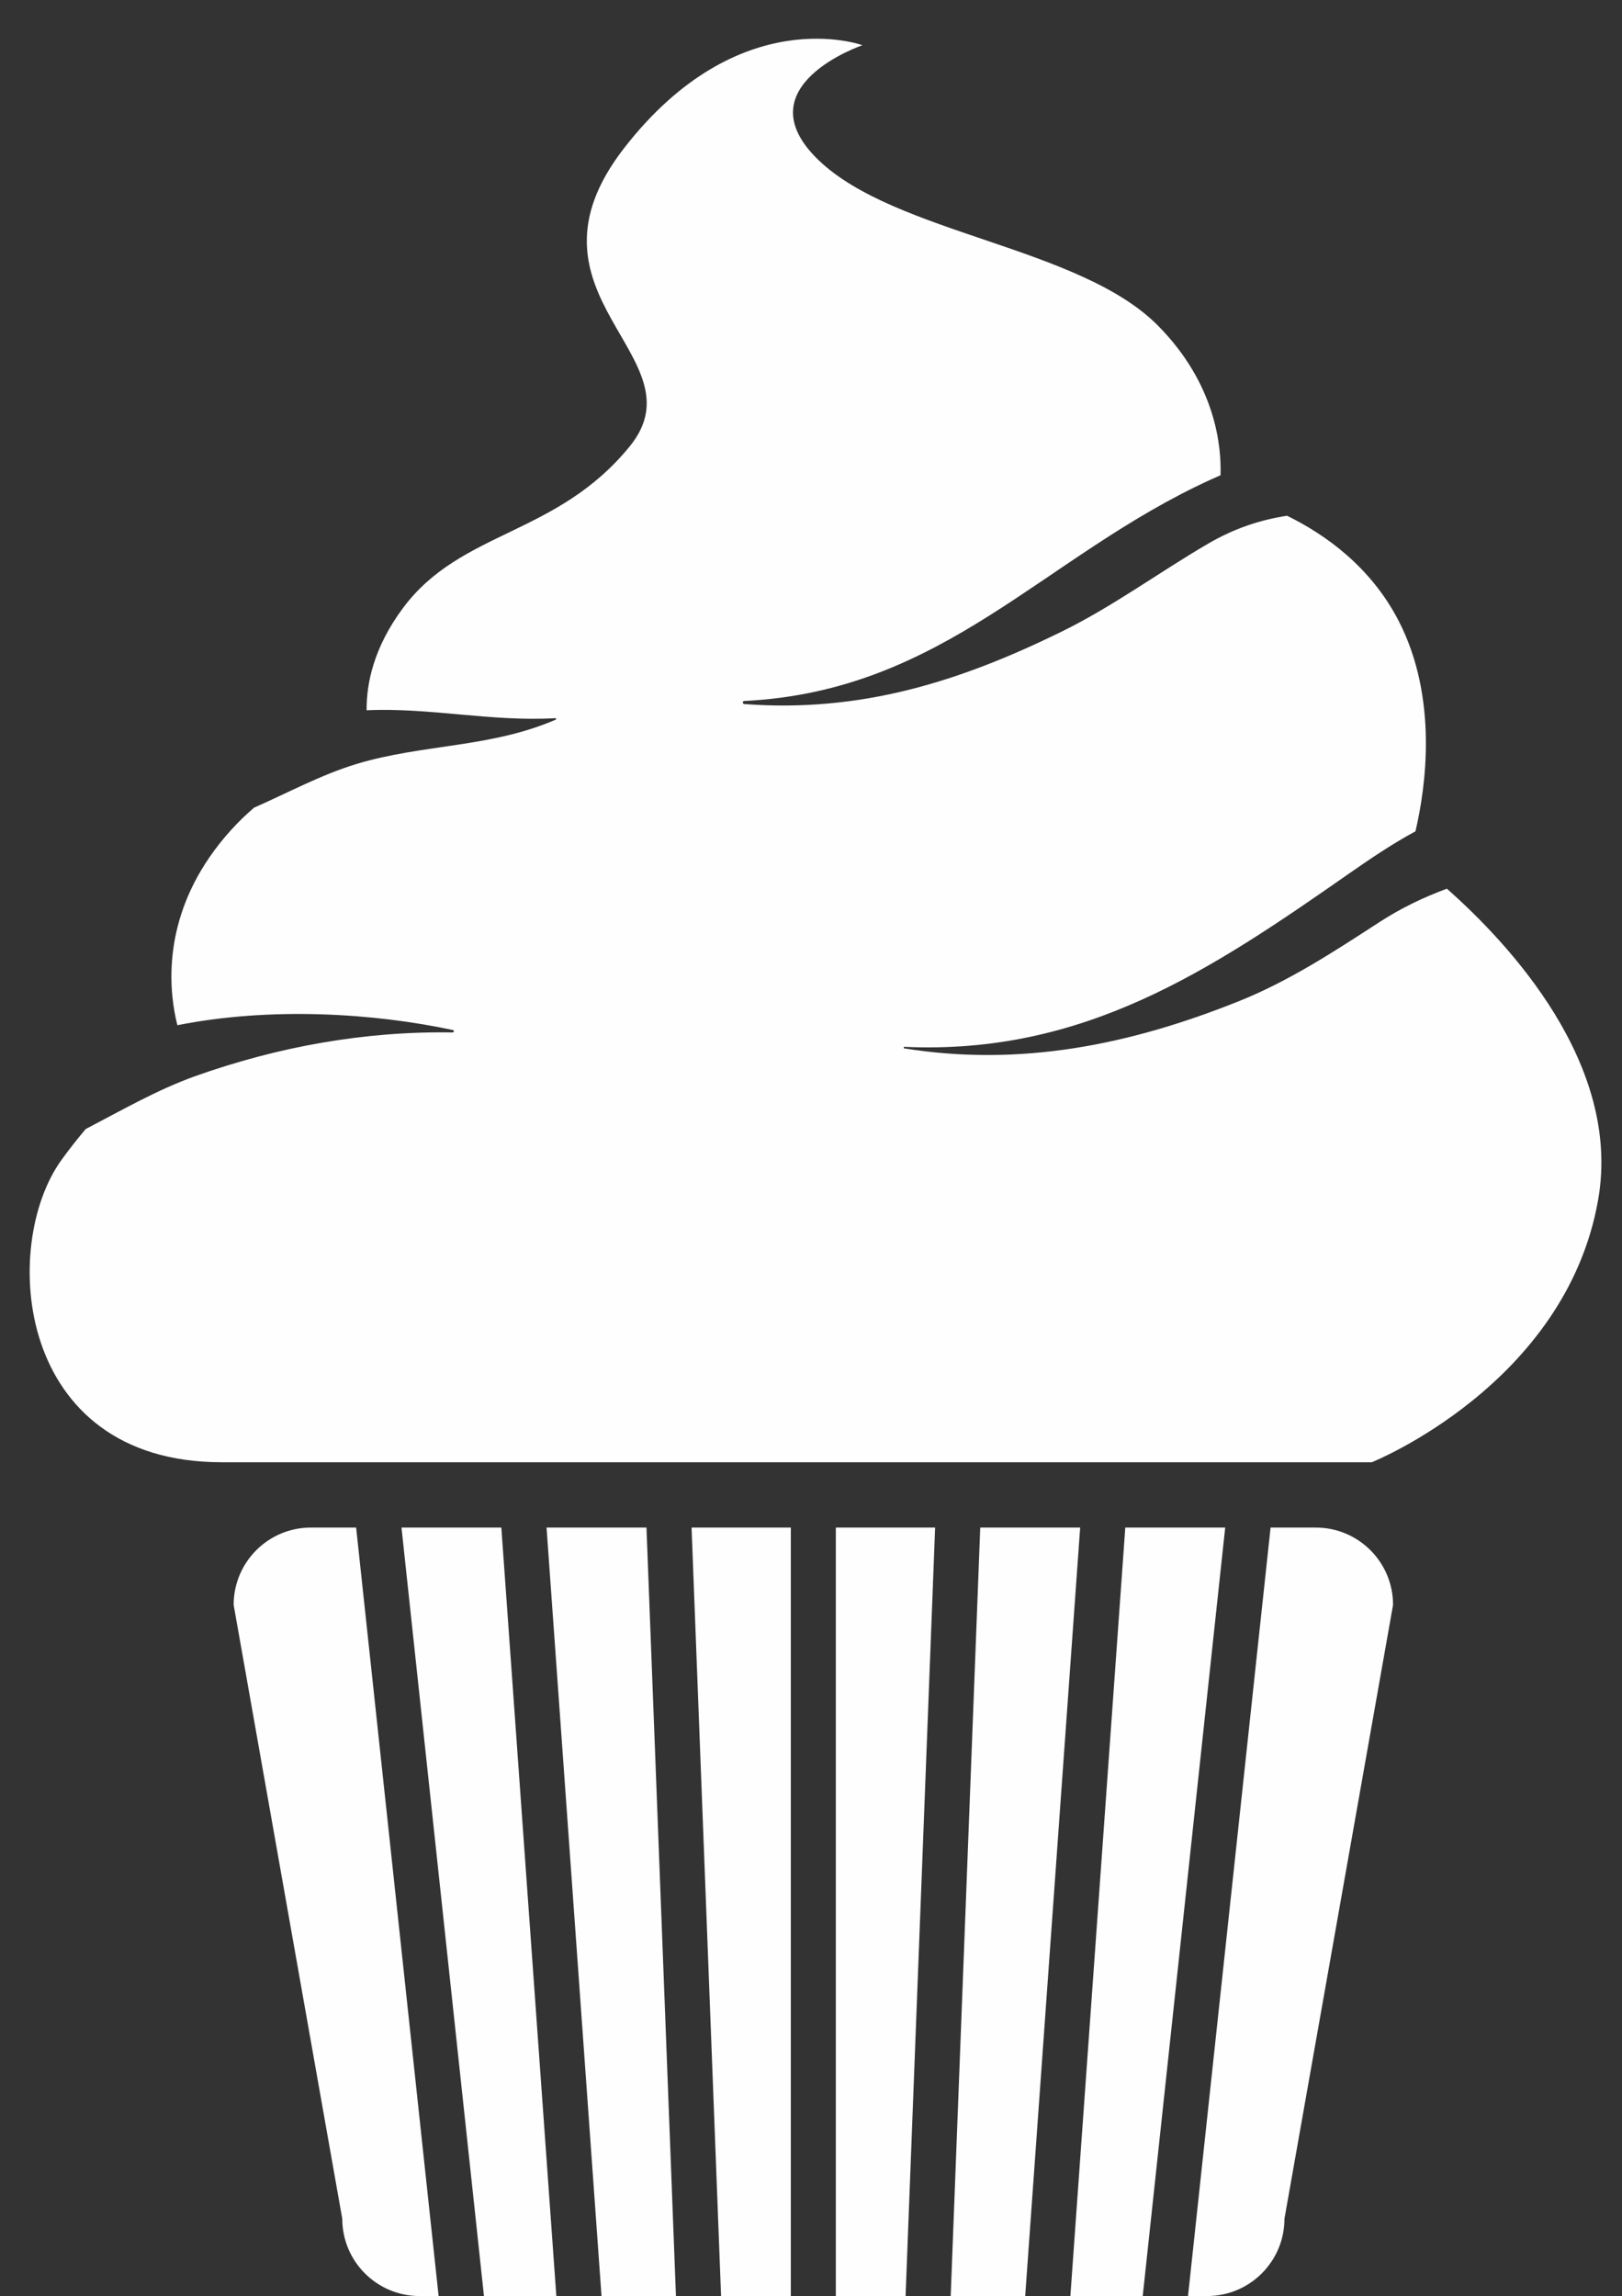
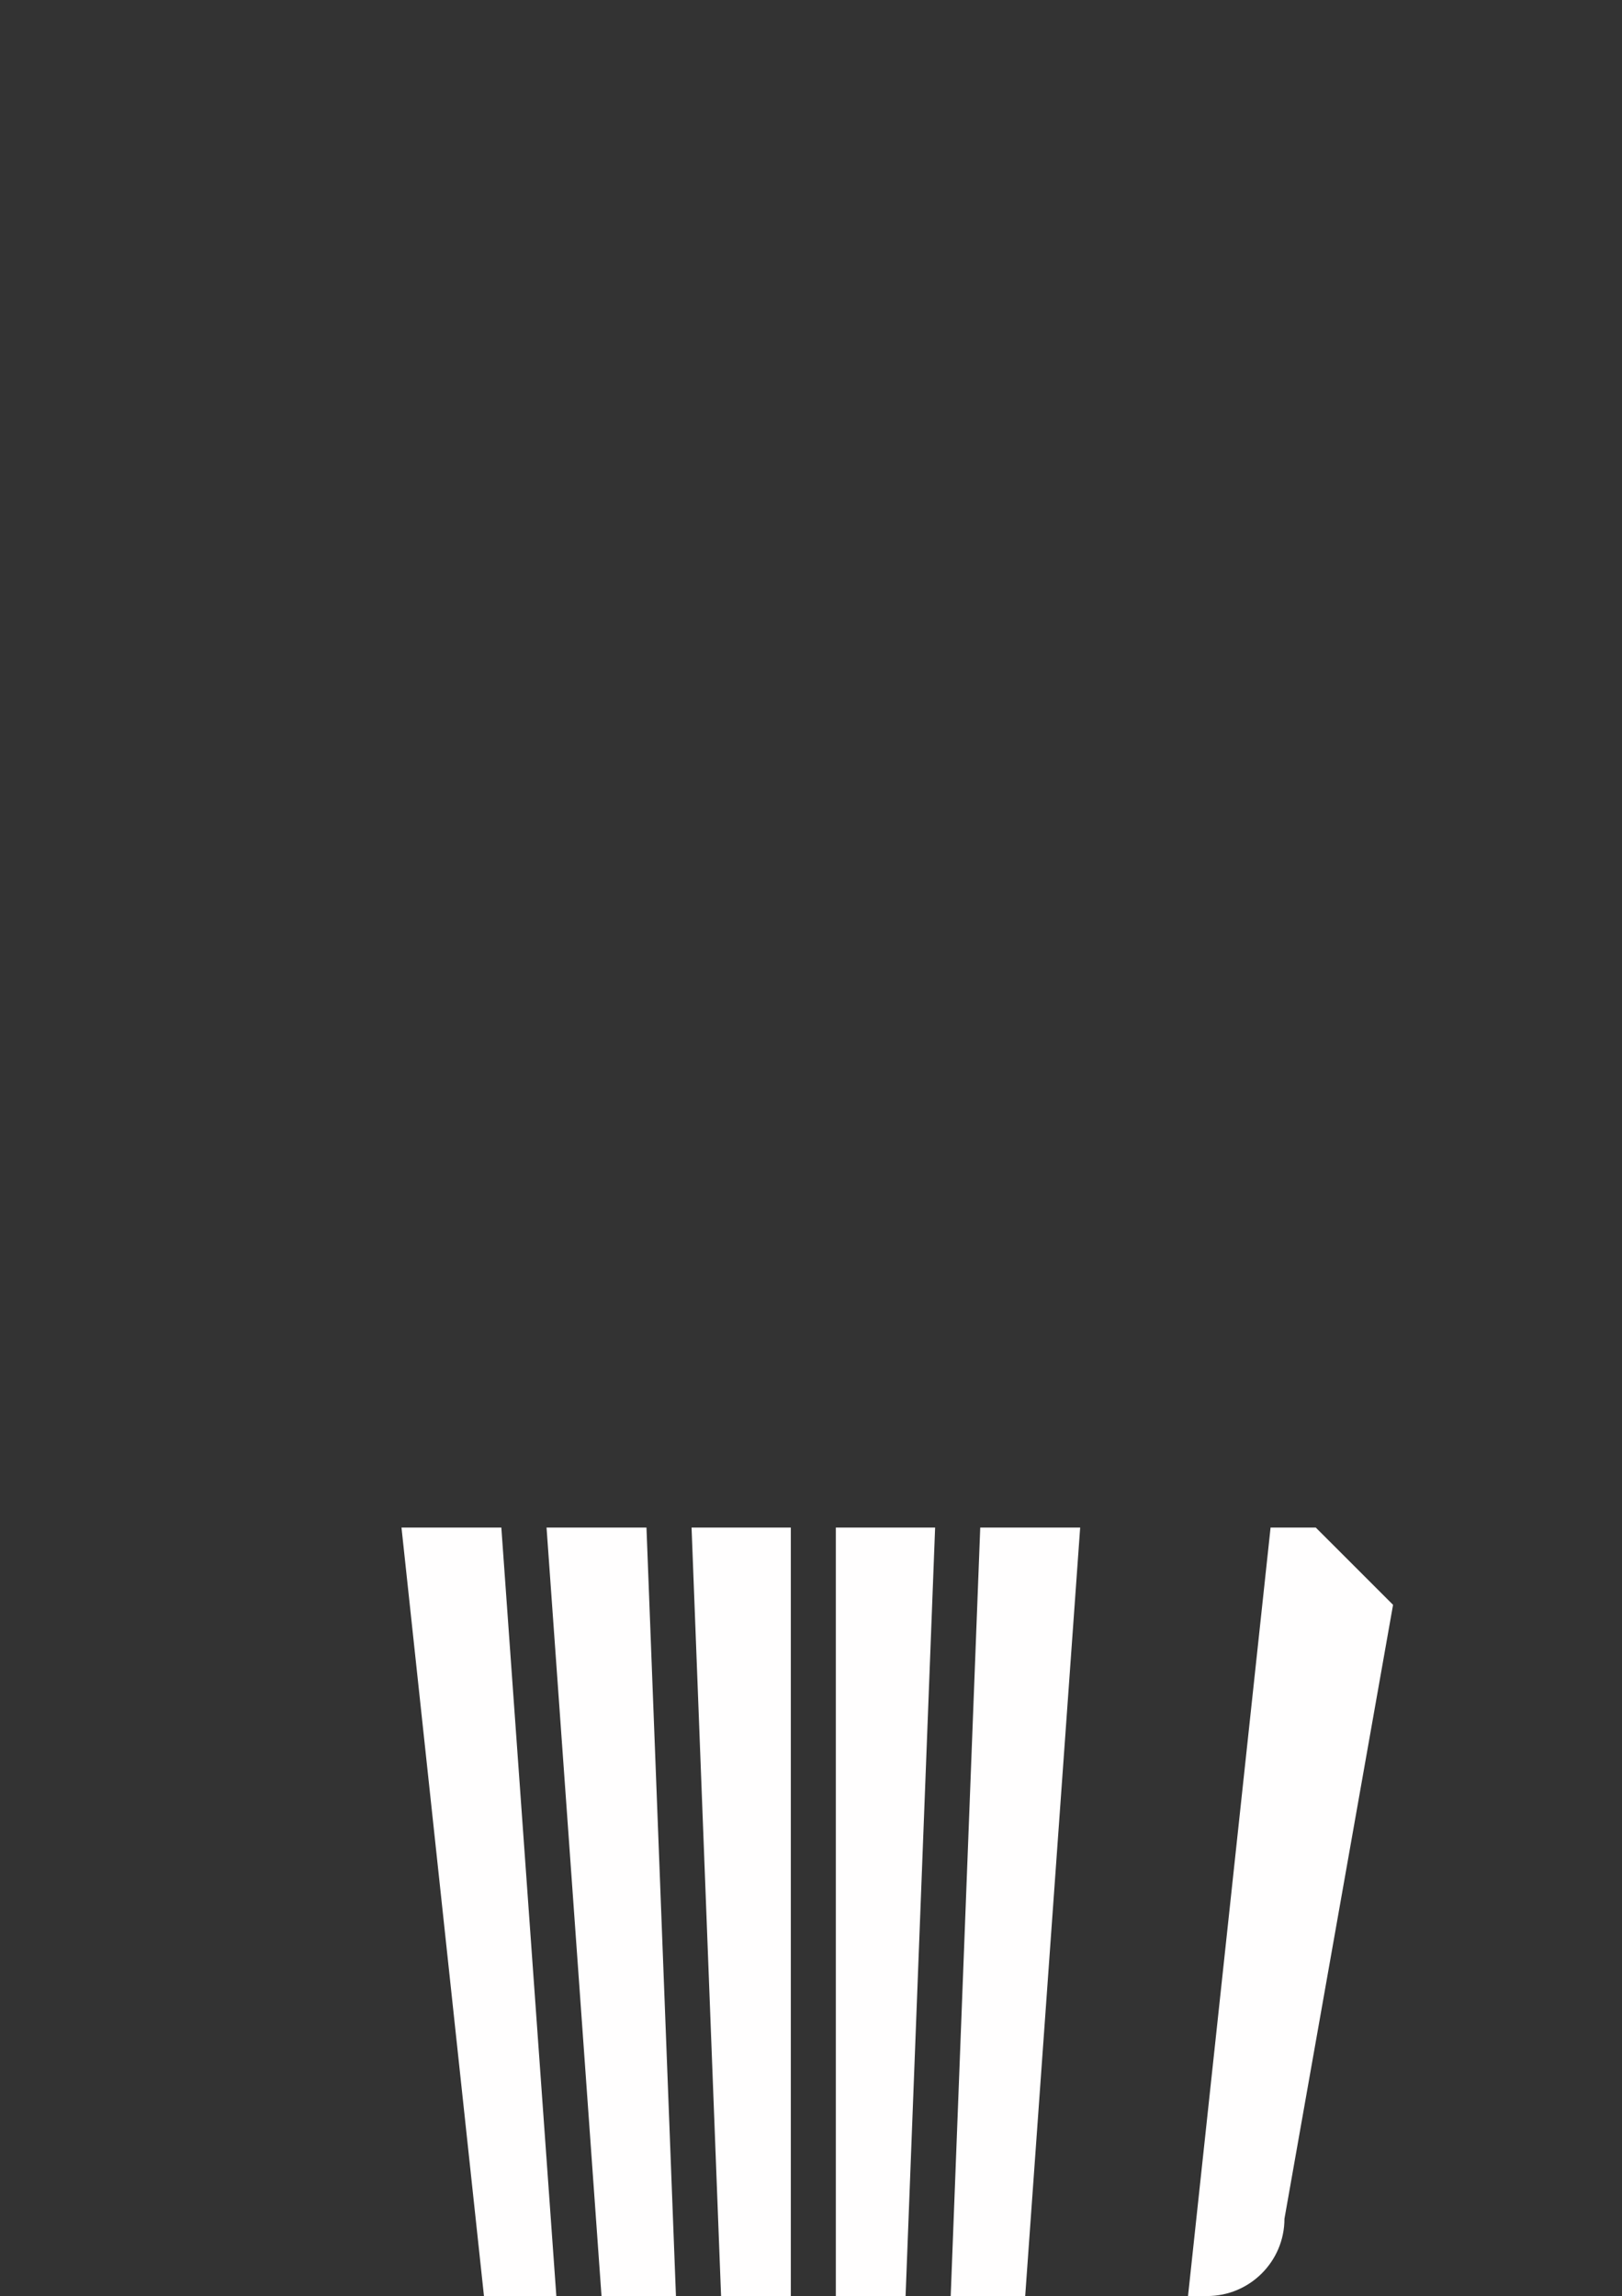
<svg xmlns="http://www.w3.org/2000/svg" fill="#000000" height="1671.5" preserveAspectRatio="xMidYMid meet" version="1" viewBox="632.4 376.4 1181.1 1671.5" width="1181.1" zoomAndPan="magnify">
  <rect x="632.4" y="376.4" width="1181.1" height="1671.5" fill="#333333" stroke="none" />
  <g fill="#fffefe" id="change1_1">
-     <path d="M 1685.984 1023.367 C 1669.426 1029.52 1653.008 1037.176 1636.324 1048.055 C 1603.41 1069.426 1570.789 1090.773 1534.184 1105.406 C 1455.062 1137.082 1375.609 1153.172 1290.848 1139.633 C 1290.234 1139.516 1290.402 1138.445 1291.023 1138.512 C 1421.832 1144.383 1513.652 1083.004 1615.242 1012.008 C 1630.246 1001.539 1646.332 990.66 1663.109 981.605 C 1670.496 950.105 1680.035 884.664 1650.691 828.062 C 1630.363 788.883 1597.371 765.473 1569.594 751.867 C 1550.859 754.773 1532.098 760.531 1511.934 772.301 C 1476.219 793.164 1442.645 818 1405.391 836.25 C 1330.383 873.062 1258.719 895.25 1174.391 888.957 C 1172.949 888.84 1172.918 886.793 1174.391 886.715 C 1320.207 879.504 1391.914 781.395 1513.883 725.617 C 1516.266 724.547 1518.711 723.465 1521.156 722.383 C 1521.867 701.316 1517.715 656.176 1475.875 613.727 C 1418.953 555.848 1284.633 546.855 1228.539 493.055 C 1172.469 439.242 1260.391 409.324 1260.391 409.324 C 1260.391 409.324 1170.719 376.387 1086.969 484.074 C 1003.219 591.766 1144.141 636.027 1090.969 701.328 C 1037.77 766.695 968.102 762.223 925.836 819.055 C 904.207 848.133 899.18 874.551 899.367 893.477 C 945.449 891.375 989.637 901.922 1036.801 899.234 C 1037.34 899.211 1037.598 900.074 1037.078 900.293 C 989.656 920.863 940.551 917.957 892.078 932.555 C 866.391 940.324 842.141 953.496 817.383 964.398 C 806.094 974.102 794.953 985.91 784.879 1000.57 C 749.988 1051.414 755.836 1100.098 761.555 1122.754 C 829.66 1109.266 904.191 1113.902 962.25 1126.27 C 963.273 1126.461 963.016 1128.039 962.027 1128.016 C 898.004 1126.957 834.875 1138.383 774.594 1159.82 C 747.062 1169.664 721.098 1184.629 694.793 1198.359 C 689 1205.199 683.133 1212.59 677.227 1220.75 C 632.352 1282.633 643.137 1440.922 793.855 1440.922 C 944.594 1440.922 1631.305 1440.922 1631.305 1440.922 C 1631.305 1440.922 1772.605 1384.34 1796.145 1249.742 C 1813.418 1151.121 1731.199 1063.312 1685.984 1023.367" fill="inherit" />
    <path d="M 924.754 1488.469 L 984.812 2047.922 L 1037.512 2047.922 L 997.461 1488.469 L 924.754 1488.469" fill="inherit" />
    <path d="M 1157.469 2047.922 L 1208.25 2047.922 L 1208.25 1488.469 L 1135.98 1488.469 L 1157.469 2047.922" fill="inherit" />
    <path d="M 1241.039 2047.922 L 1291.82 2047.922 L 1313.328 1488.469 L 1241.039 1488.469 L 1241.039 2047.922" fill="inherit" />
    <path d="M 1030.379 1488.469 L 1070.41 2047.922 L 1124.609 2047.922 L 1103.141 1488.469 L 1030.379 1488.469" fill="inherit" />
-     <path d="M 858.812 1488.469 C 827.742 1488.469 802.535 1513.641 802.535 1544.73 L 881.633 1991.672 C 881.633 2022.719 906.836 2047.922 937.906 2047.922 L 951.785 2047.922 L 891.727 1488.469 L 858.812 1488.469" fill="inherit" />
    <path d="M 1346.191 1488.469 L 1324.68 2047.922 L 1378.922 2047.922 L 1418.949 1488.469 L 1346.191 1488.469" fill="inherit" />
-     <path d="M 1590.516 1488.473 L 1557.602 1488.473 L 1497.488 2047.922 L 1511.418 2047.922 C 1542.477 2047.922 1567.703 2022.719 1567.703 1991.668 L 1646.789 1544.73 C 1646.789 1513.641 1621.57 1488.473 1590.516 1488.473" fill="inherit" />
-     <path d="M 1451.809 1488.469 L 1411.82 2047.922 L 1464.5 2047.922 L 1524.559 1488.469 L 1451.809 1488.469" fill="inherit" />
+     <path d="M 1590.516 1488.473 L 1557.602 1488.473 L 1497.488 2047.922 L 1511.418 2047.922 C 1542.477 2047.922 1567.703 2022.719 1567.703 1991.668 L 1646.789 1544.73 " fill="inherit" />
  </g>
</svg>